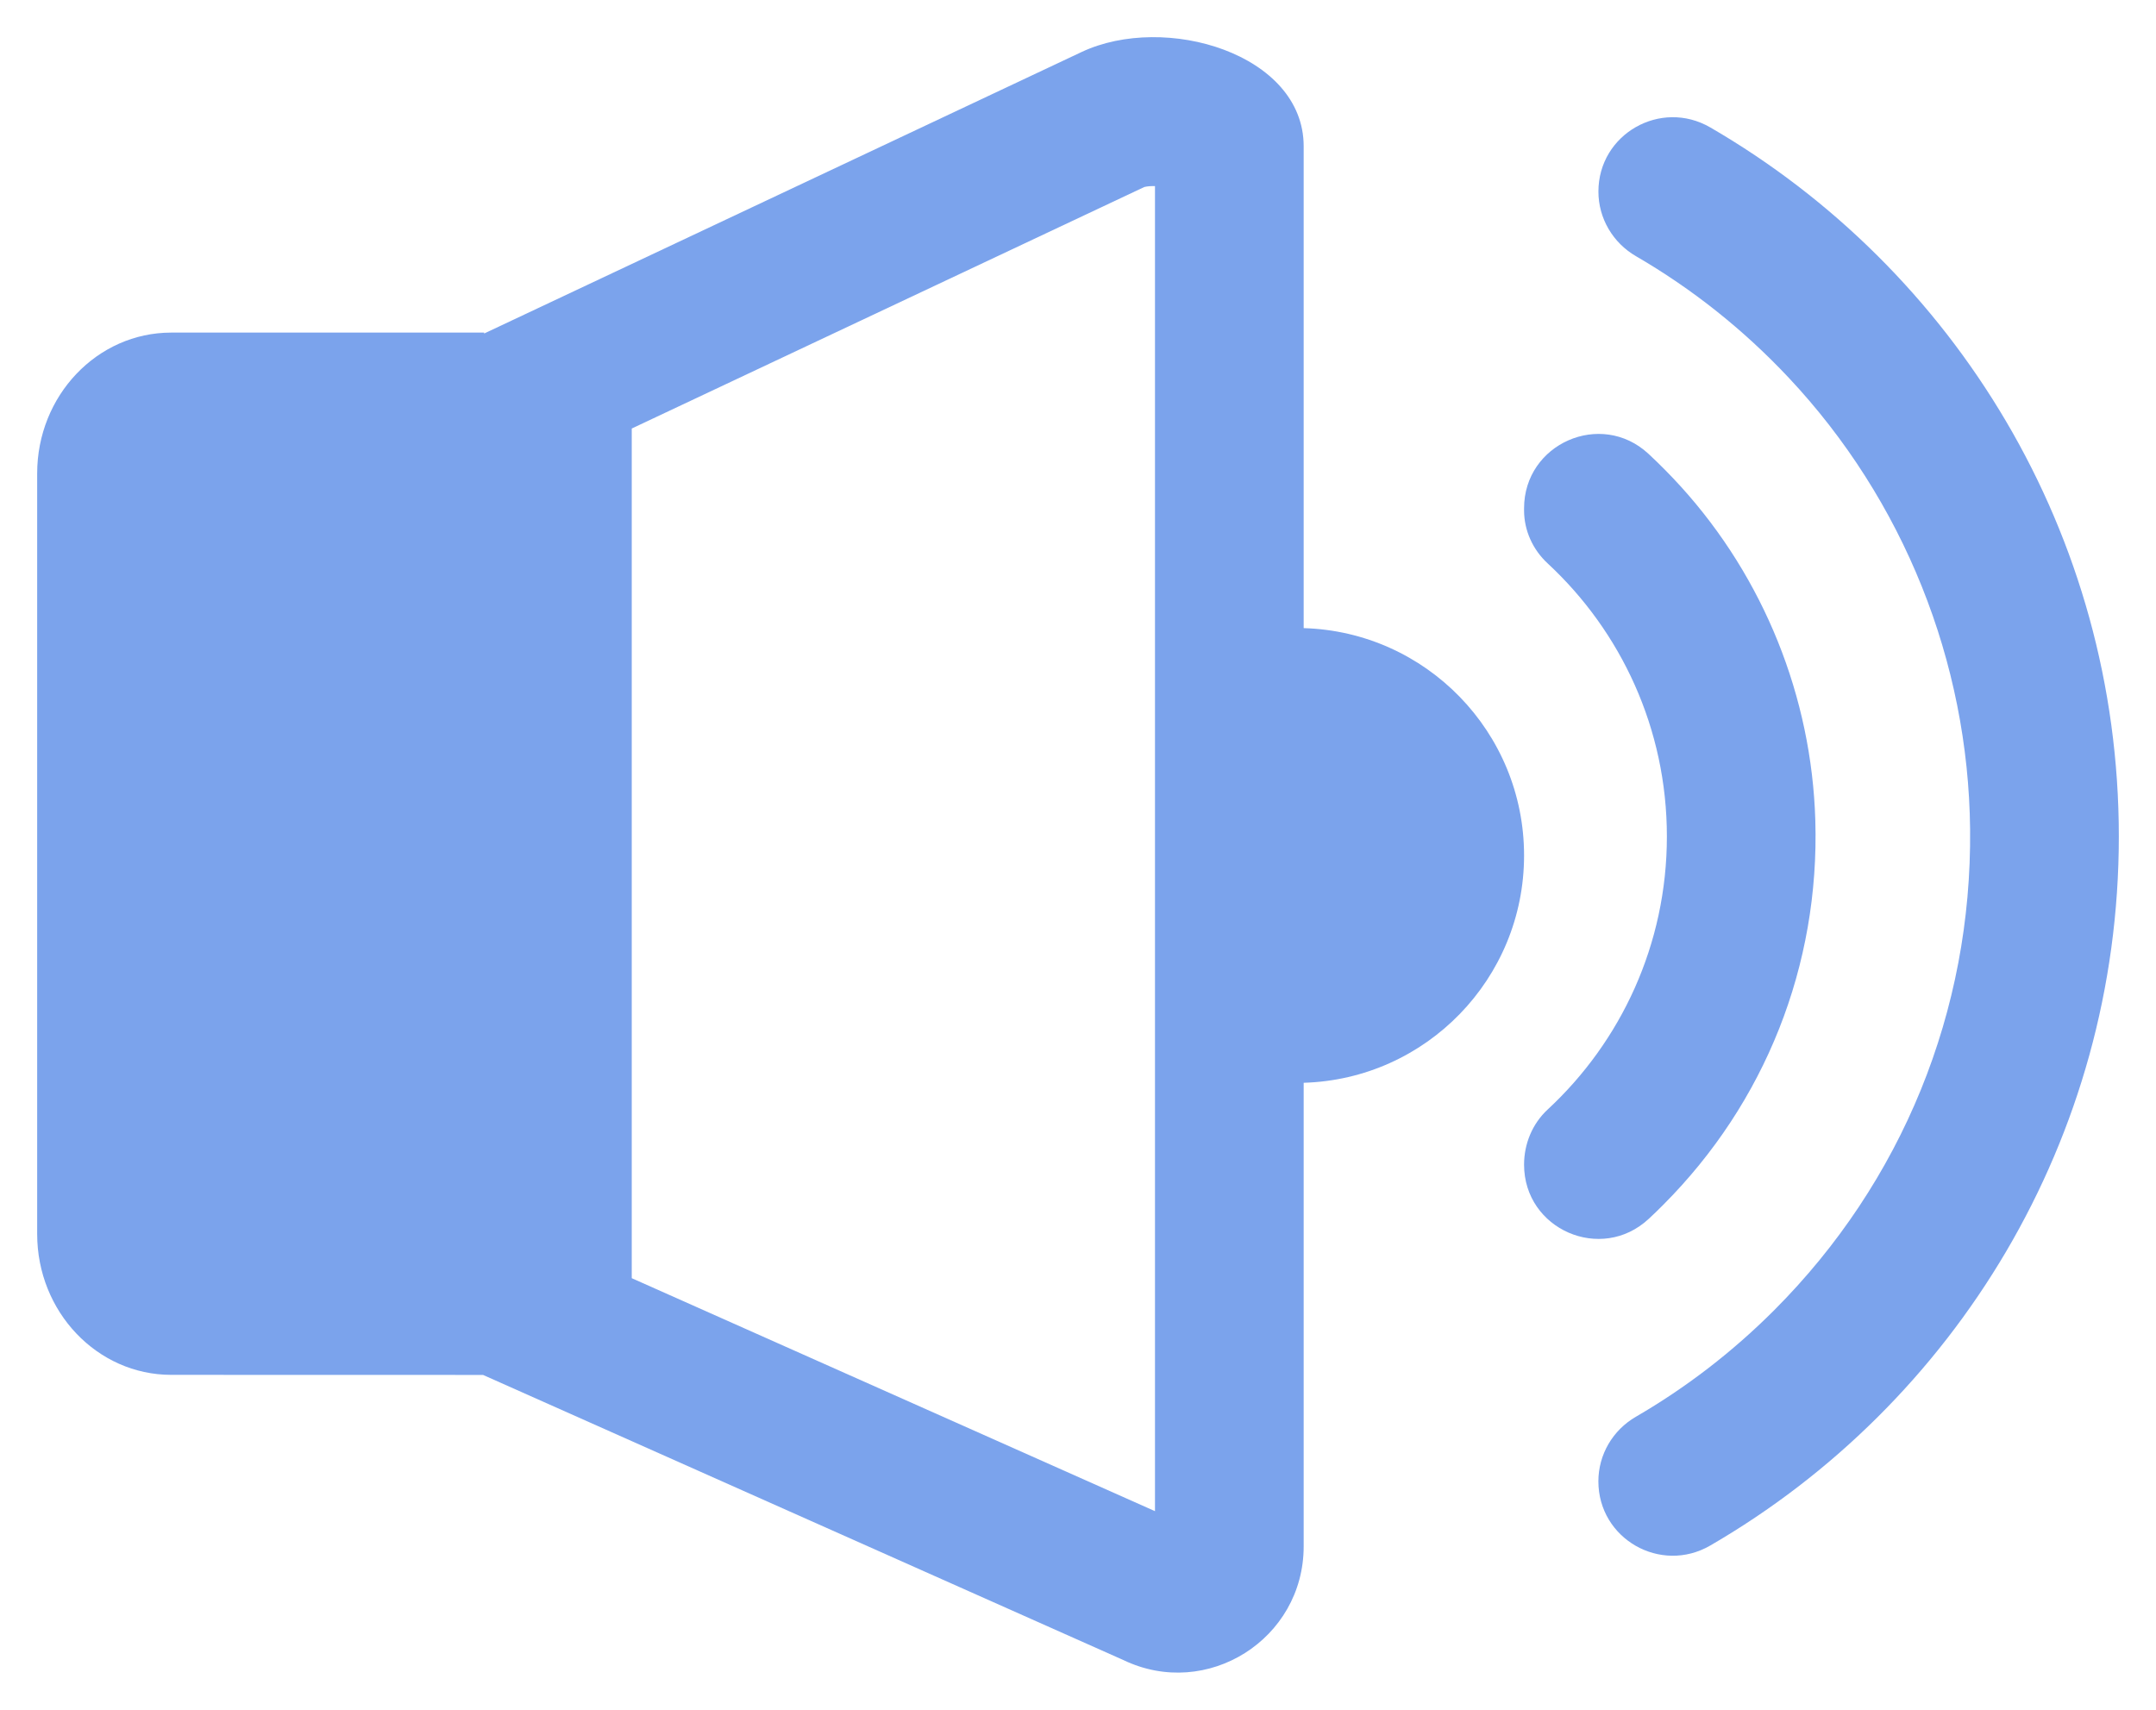
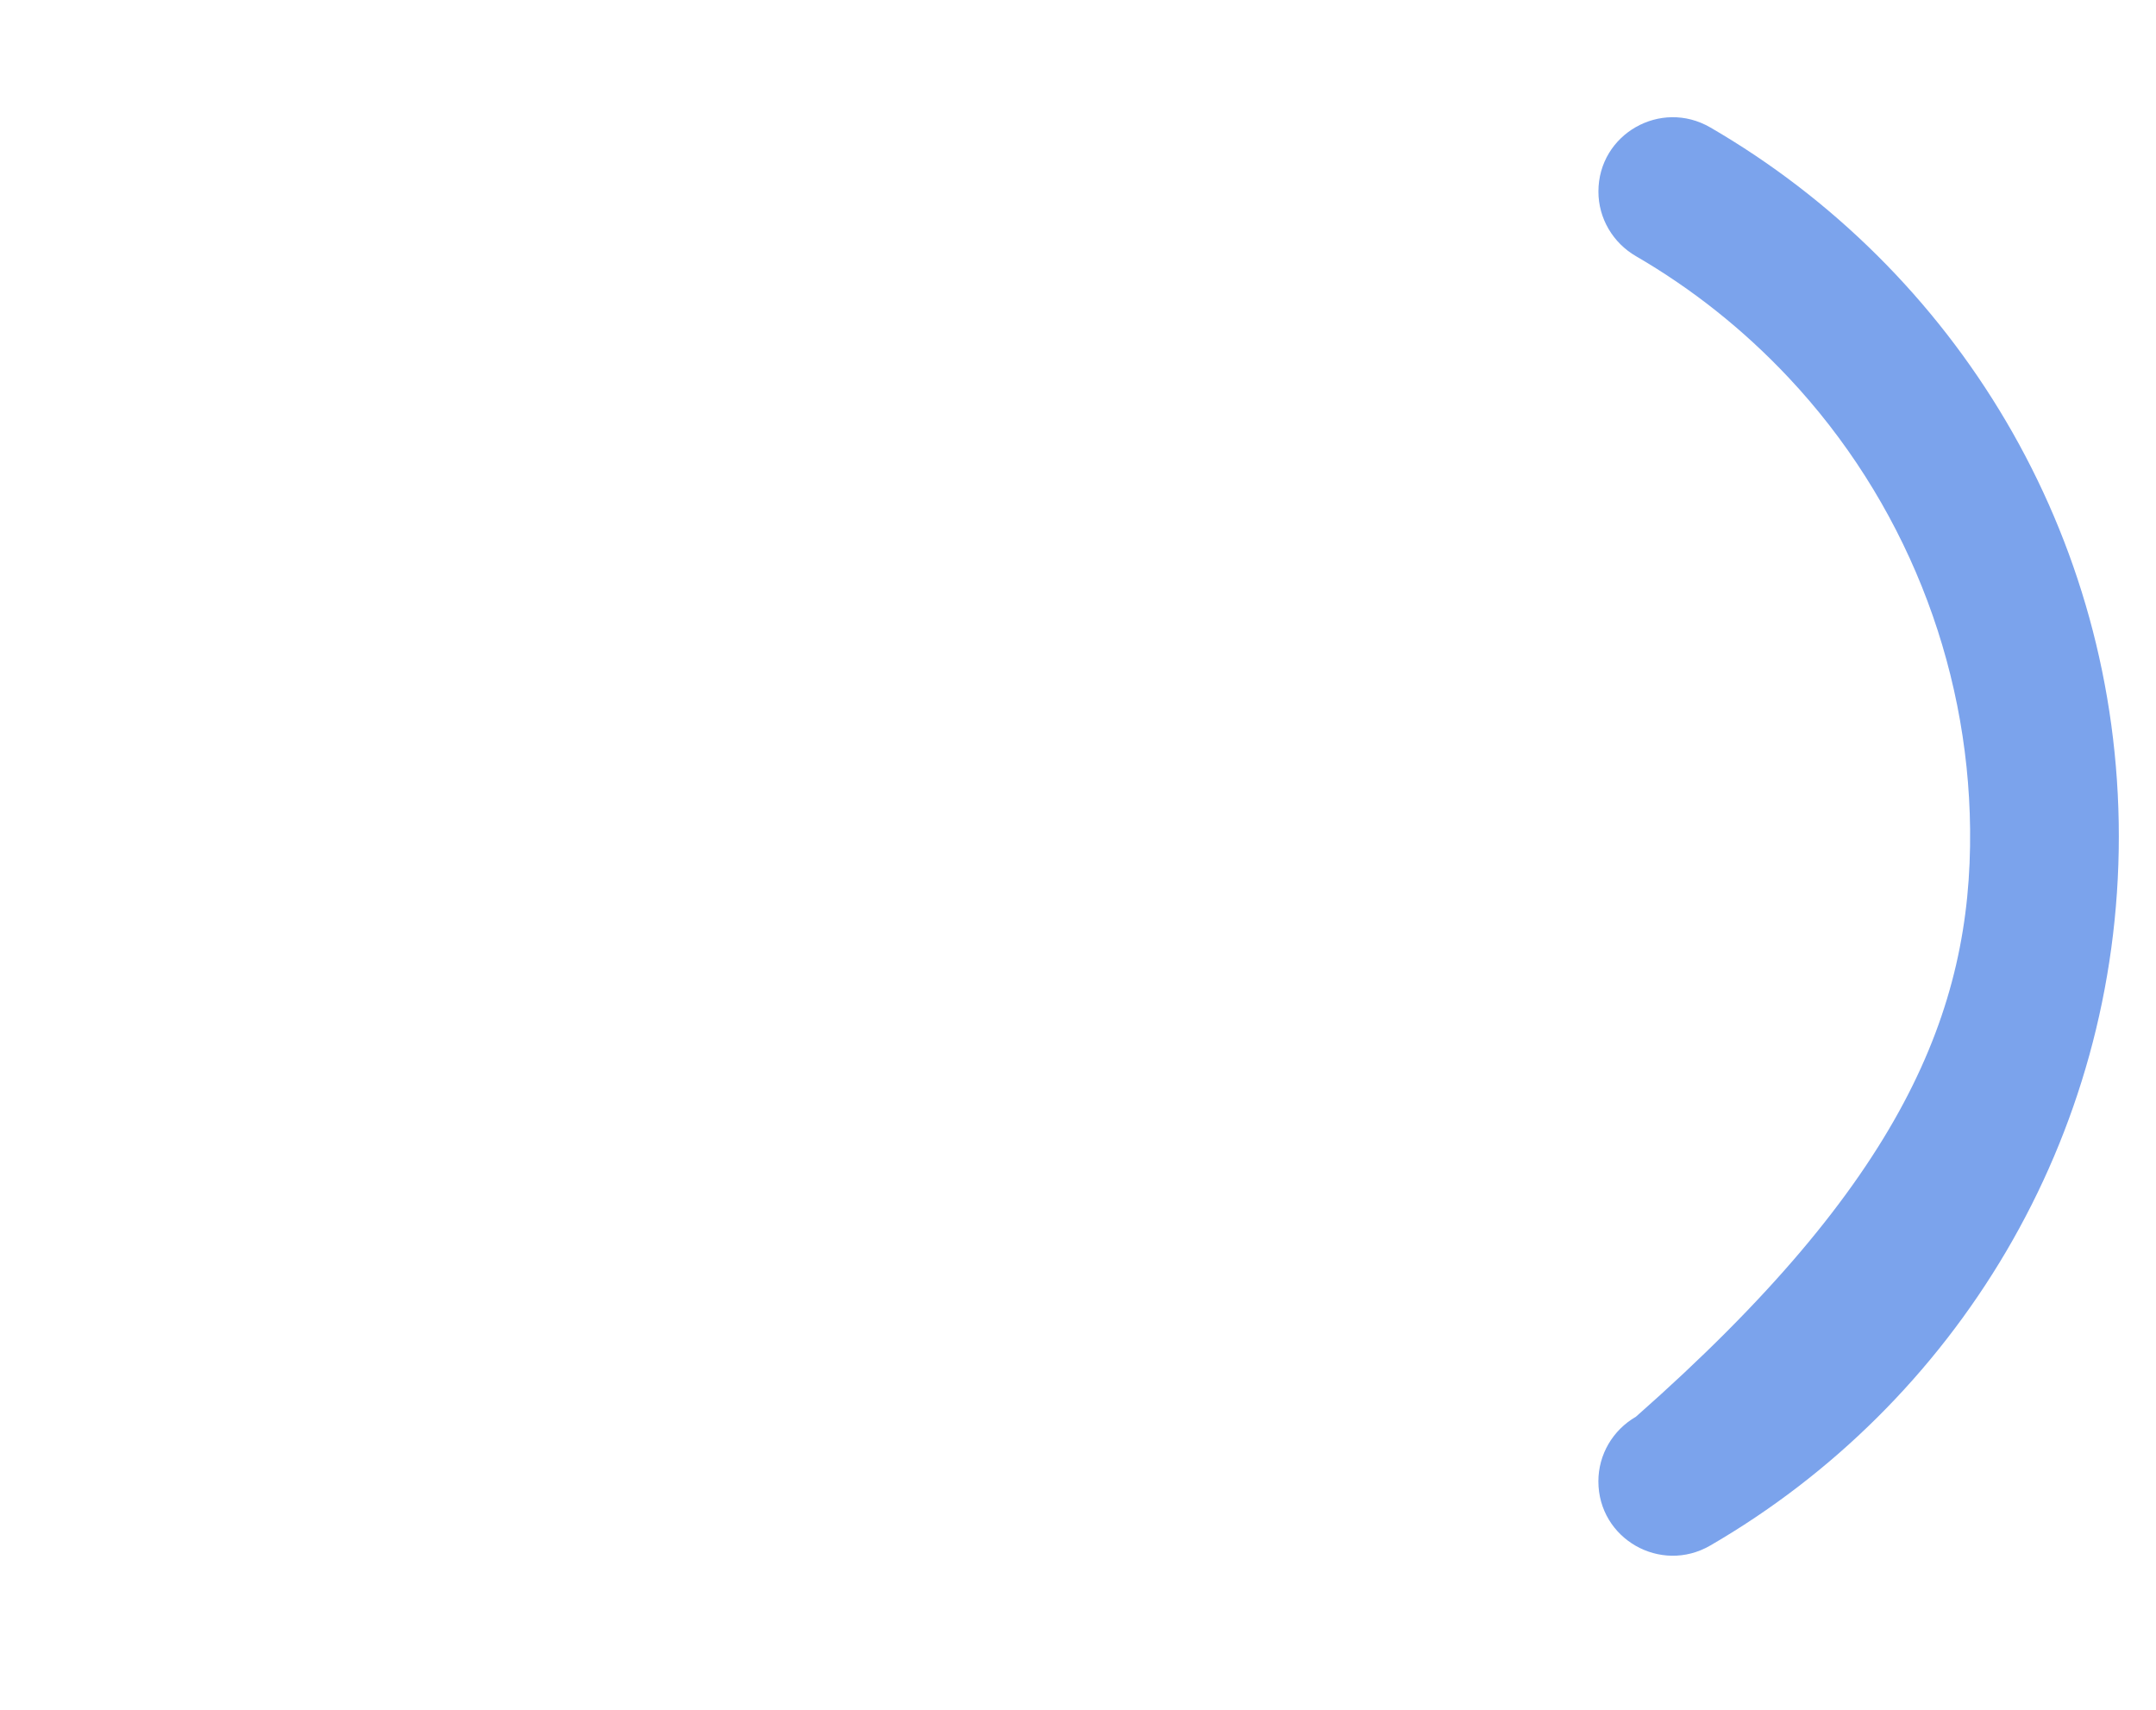
<svg xmlns="http://www.w3.org/2000/svg" viewBox="1971 2476.952 58 46" width="58" height="46" data-guides="{&quot;vertical&quot;:[],&quot;horizontal&quot;:[]}">
-   <path fill="#7ba3ec" stroke="none" fill-opacity="1" stroke-width="1" stroke-opacity="1" color="rgb(51, 51, 51)" font-size-adjust="none" id="tSvg127db60bc5" title="Path 1" d="M 1983.995 2513.943 C 1989.737 2516.5 1995.479 2519.057 2001.221 2521.614C 2003.469 2522.694 2006.071 2521.053 2006.071 2518.556C 2006.071 2514.399 2006.071 2510.241 2006.071 2506.083C 2009.362 2505.987 2012 2503.285 2012 2499.967C 2012 2496.648 2009.362 2493.947 2006.071 2493.851C 2006.071 2489.529 2006.071 2485.207 2006.071 2480.886C 2006.071 2478.399 2002.341 2477.294 2000.095 2478.352C 1994.738 2480.876 1989.381 2483.401 1984.024 2485.925C 1984.024 2485.917 1984.024 2485.908 1984.024 2485.9C 1981.218 2485.9 1978.412 2485.9 1975.606 2485.9C 1973.614 2485.9 1972 2487.597 1972 2489.69C 1972 2496.51 1972 2503.331 1972 2510.151C 1972 2512.244 1973.614 2513.941 1975.606 2513.941C 1978.402 2513.941 1981.199 2513.942 1983.995 2513.943ZM 2002.071 2481.958 C 2002.071 2493.841 2002.071 2505.725 2002.071 2517.608C 1997.379 2515.519 1992.687 2513.429 1987.995 2511.34C 1987.995 2503.72 1987.995 2496.101 1987.995 2488.481C 1992.591 2486.315 1997.186 2484.15 2001.782 2481.984C 2001.783 2481.984 2001.784 2481.983 2001.785 2481.983C 2001.802 2481.979 2001.877 2481.959 2002.014 2481.958C 2002.033 2481.957 2002.052 2481.958 2002.071 2481.958Z" style="" />
-   <path fill="#7ba3ec" stroke="none" fill-opacity="1" stroke-width="1" stroke-opacity="1" color="rgb(51, 51, 51)" font-size-adjust="none" id="tSvg16c892c73ef" title="Path 2" d="M 2016.22 2490.045 C 2015.939 2489.736 2015.647 2489.44 2015.345 2489.16C 2014.07 2487.978 2012 2488.887 2012 2490.627C 2012 2490.645 2012 2490.664 2012 2490.682C 2012 2491.227 2012.236 2491.741 2012.635 2492.11C 2014.606 2493.939 2015.842 2496.553 2015.842 2499.456C 2015.842 2502.359 2014.607 2504.973 2012.635 2506.802C 2012.224 2507.182 2012 2507.725 2012 2508.285C 2012 2510.029 2014.074 2510.932 2015.351 2509.746C 2015.484 2509.623 2015.614 2509.498 2015.741 2509.369C 2018.487 2506.619 2019.952 2502.928 2019.835 2499.022C 2019.736 2495.701 2018.451 2492.505 2016.22 2490.045Z" style="" />
-   <path fill="#7ba3ec" stroke="none" fill-opacity="1" stroke-width="1" stroke-opacity="1" color="rgb(51, 51, 51)" font-size-adjust="none" id="tSvg3ac315aeb7" title="Path 3" d="M 2015.013 2483.846 C 2014.39 2483.486 2014 2482.826 2014 2482.106C 2014 2480.559 2015.674 2479.605 2017.011 2480.381C 2023.58 2484.192 2028 2491.306 2028 2499.456C 2028 2507.606 2023.581 2514.721 2017.01 2518.532C 2015.673 2519.308 2013.999 2518.353 2013.999 2516.805C 2013.999 2516.087 2014.386 2515.428 2015.008 2515.068C 2016.351 2514.289 2017.601 2513.33 2018.728 2512.202C 2022.173 2508.752 2024.049 2504.151 2023.999 2499.264C 2023.953 2494.753 2022.206 2490.401 2019.12 2487.115C 2017.895 2485.81 2016.511 2484.716 2015.013 2483.846Z" style="" />
+   <path fill="#7ba3ec" stroke="none" fill-opacity="1" stroke-width="1" stroke-opacity="1" color="rgb(51, 51, 51)" font-size-adjust="none" id="tSvg3ac315aeb7" title="Path 3" d="M 2015.013 2483.846 C 2014.39 2483.486 2014 2482.826 2014 2482.106C 2014 2480.559 2015.674 2479.605 2017.011 2480.381C 2023.58 2484.192 2028 2491.306 2028 2499.456C 2028 2507.606 2023.581 2514.721 2017.01 2518.532C 2015.673 2519.308 2013.999 2518.353 2013.999 2516.805C 2013.999 2516.087 2014.386 2515.428 2015.008 2515.068C 2022.173 2508.752 2024.049 2504.151 2023.999 2499.264C 2023.953 2494.753 2022.206 2490.401 2019.12 2487.115C 2017.895 2485.81 2016.511 2484.716 2015.013 2483.846Z" style="" />
  <defs />
</svg>